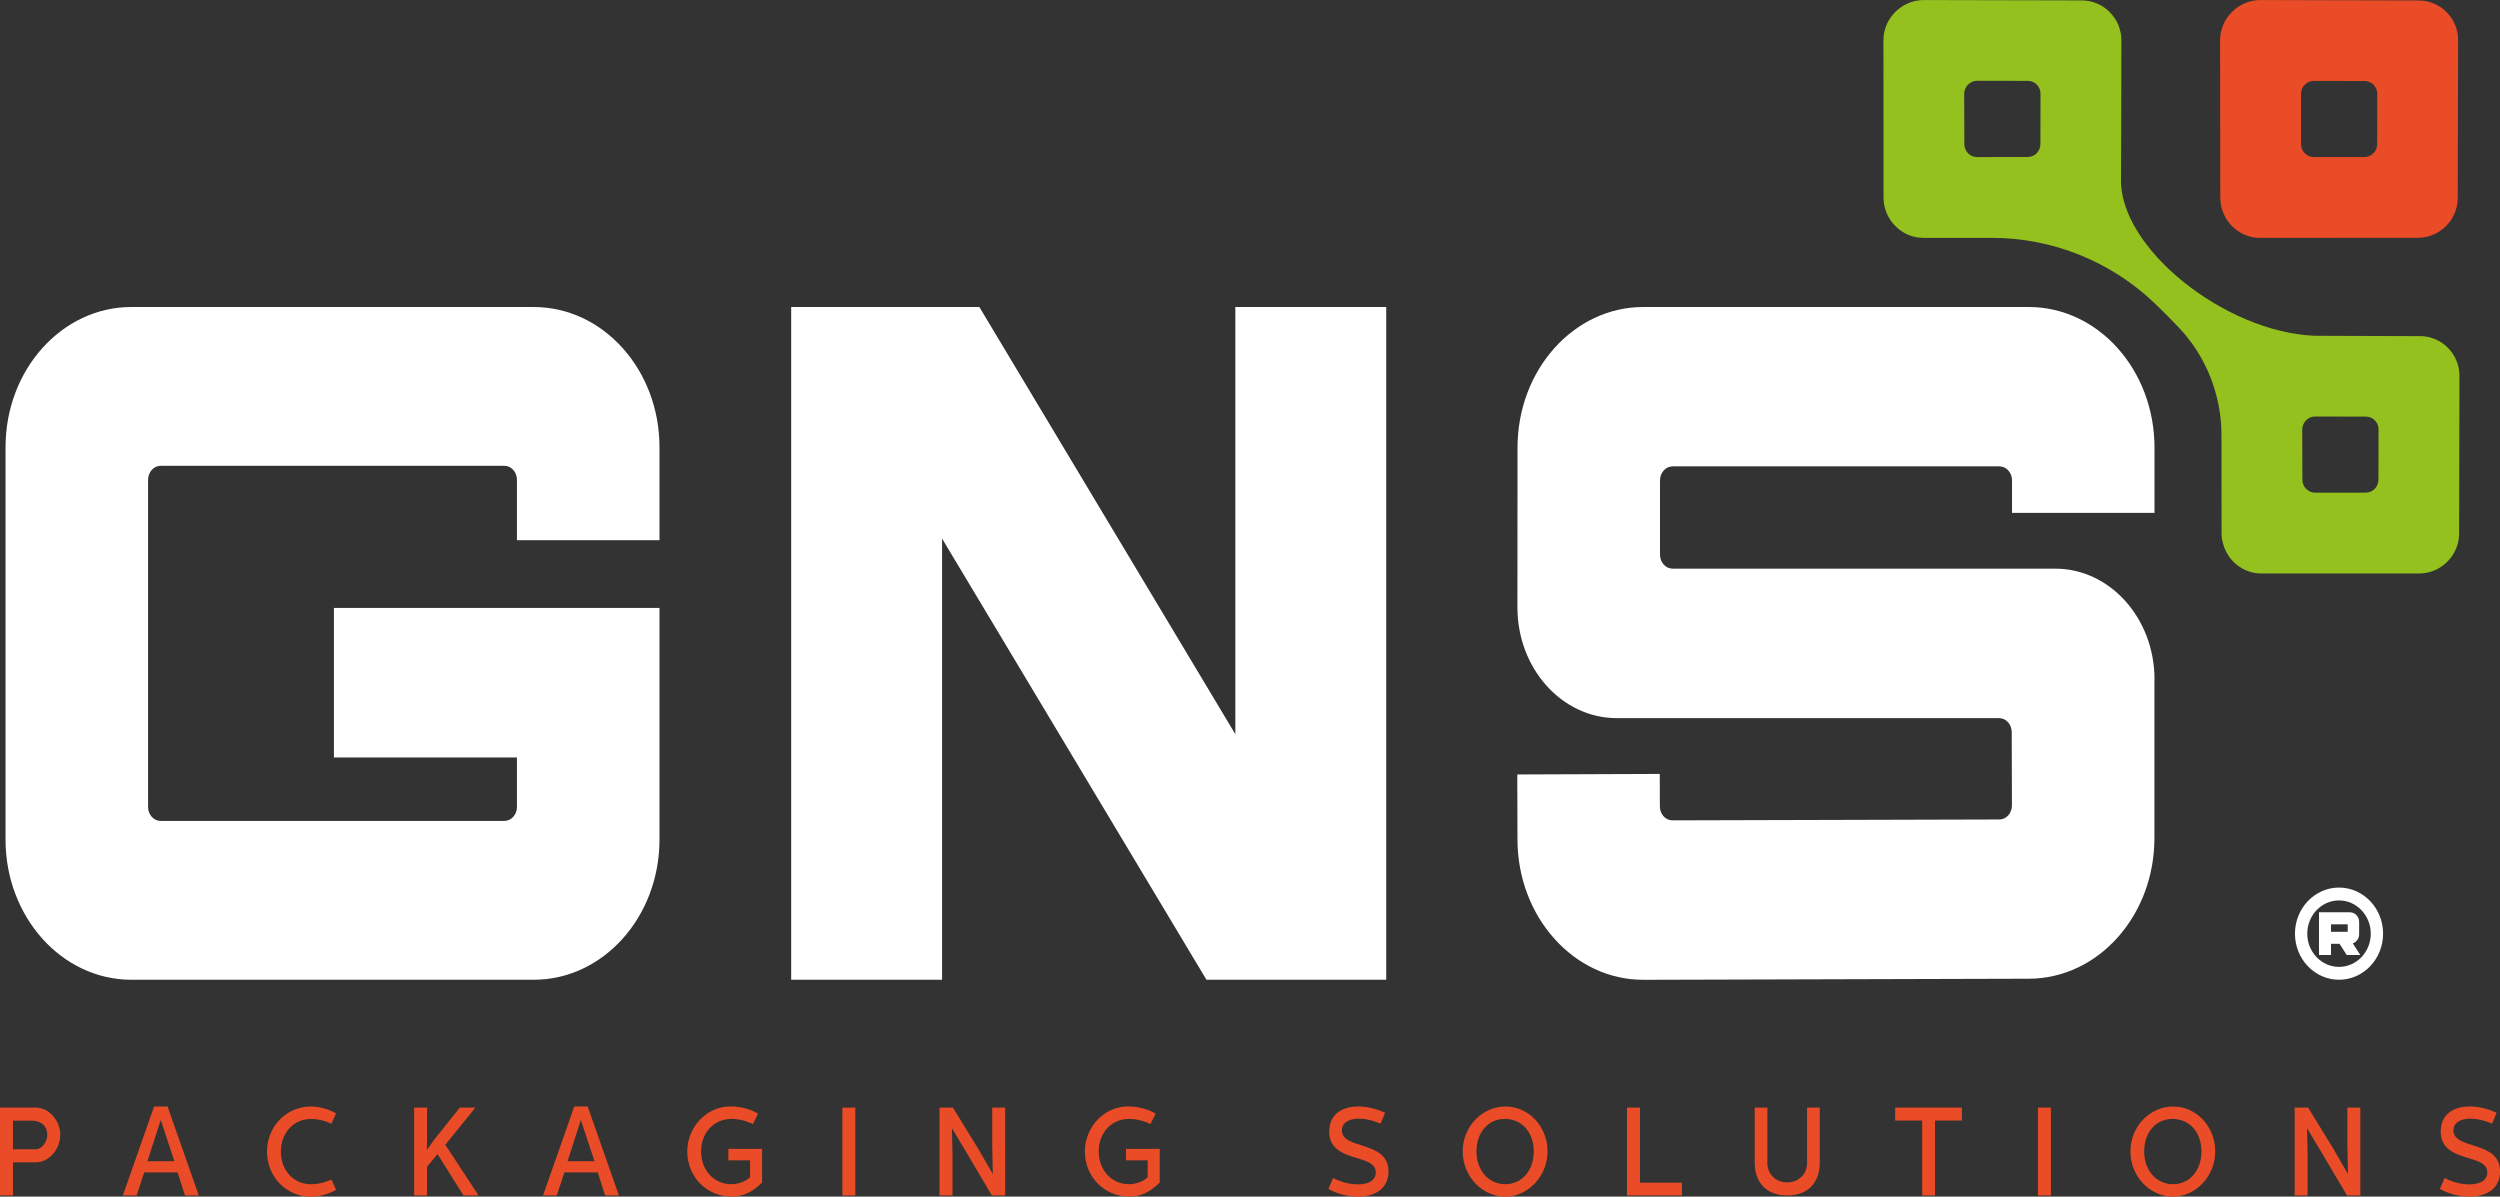
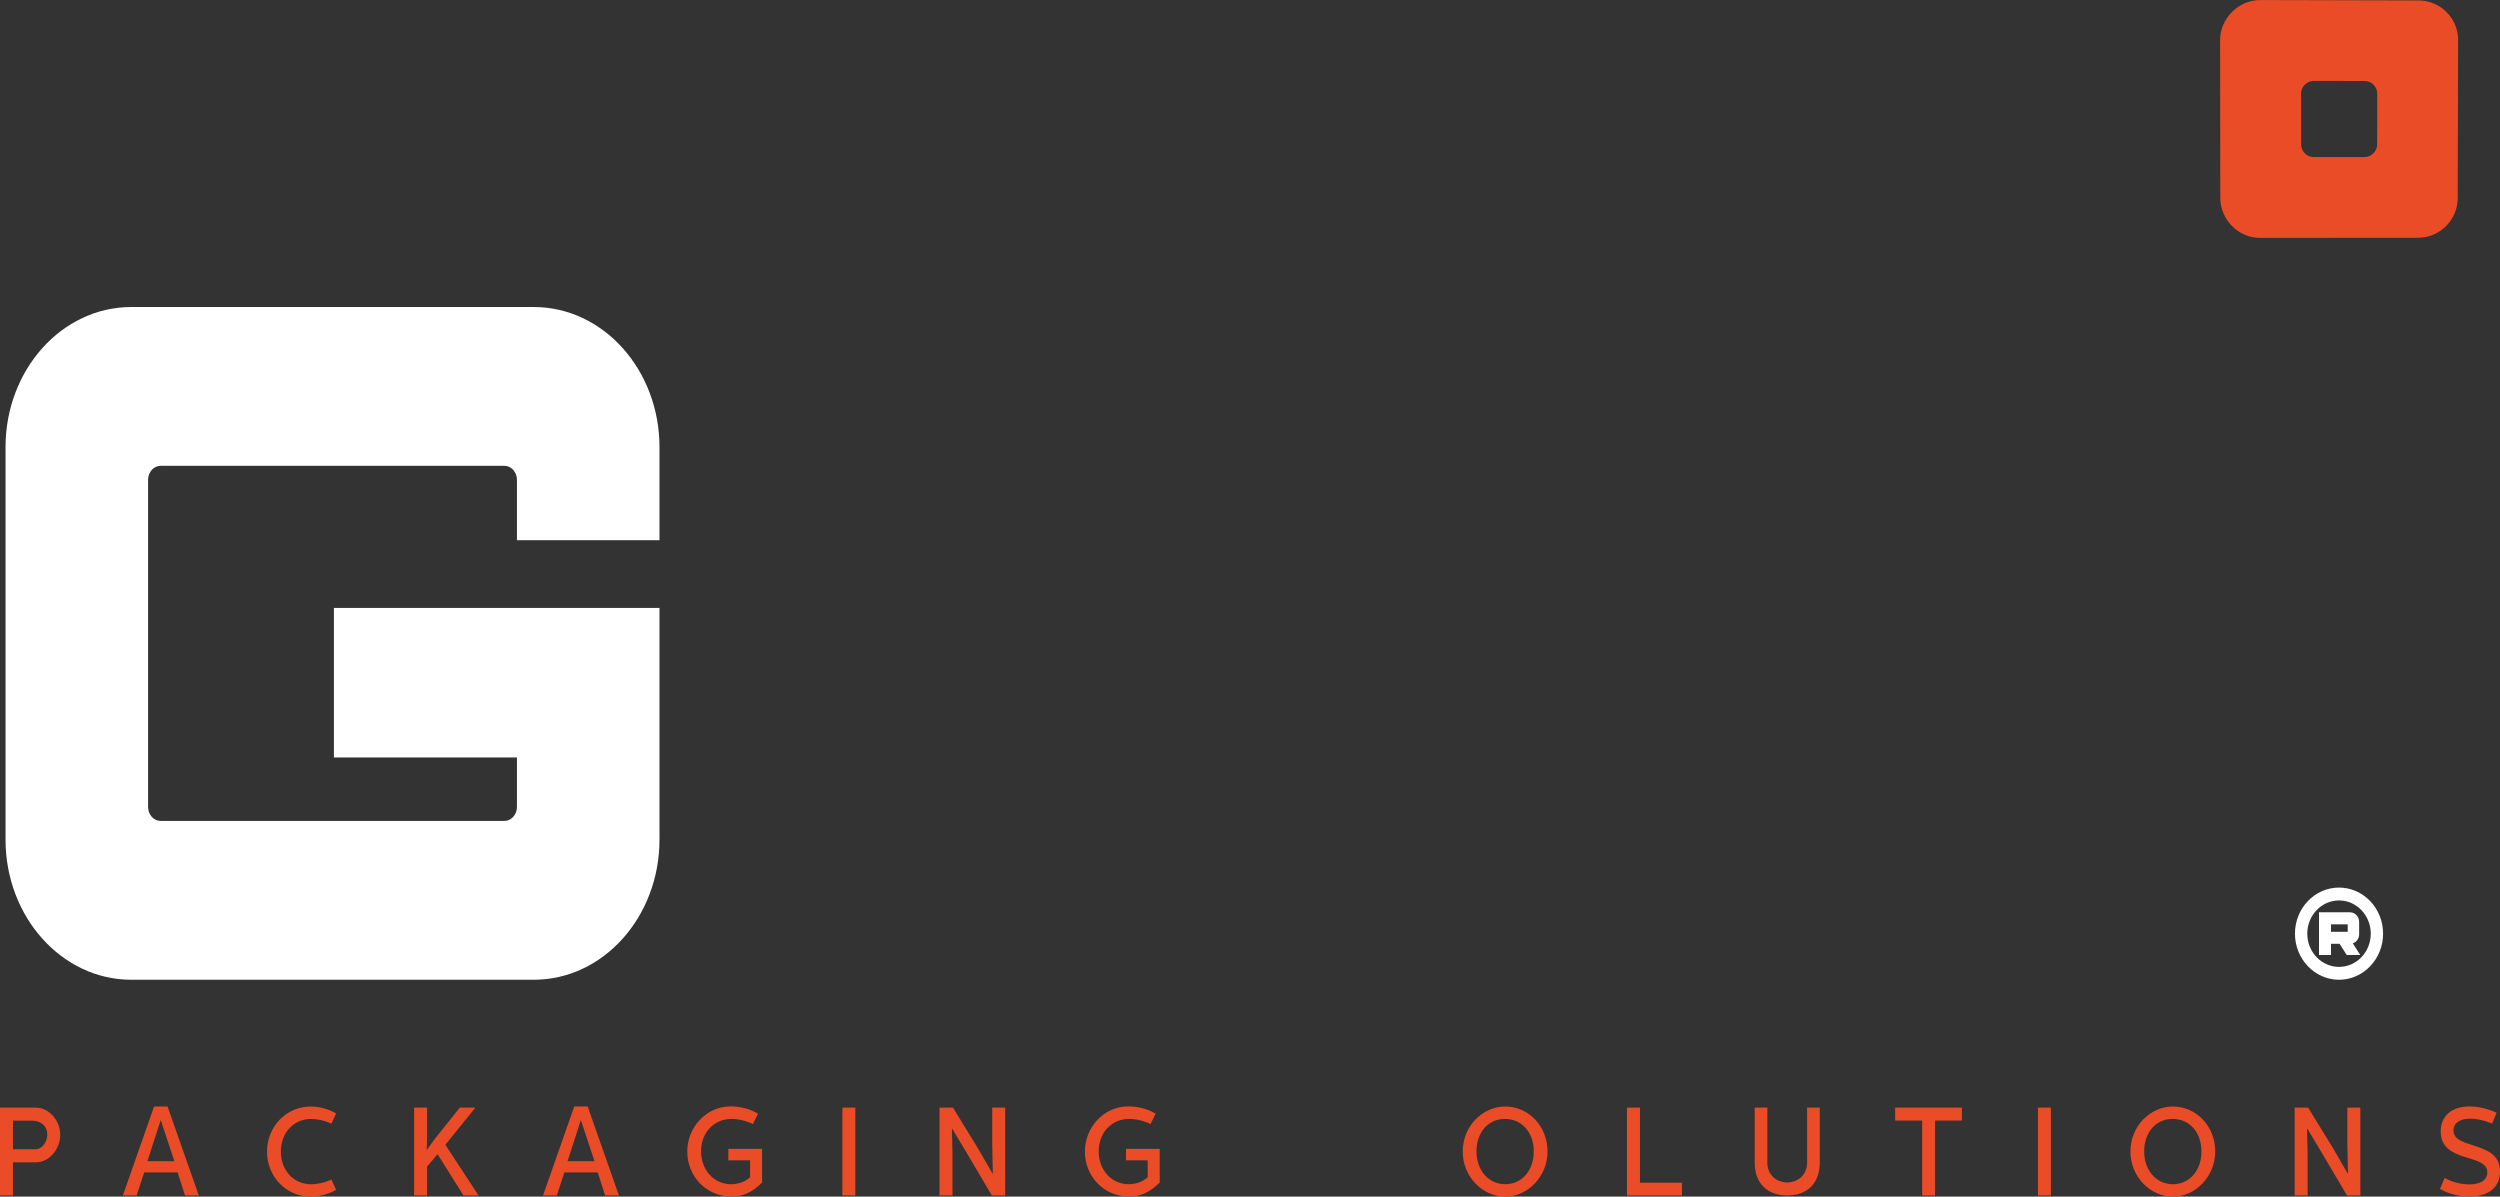
<svg xmlns="http://www.w3.org/2000/svg" id="Layer_2" data-name="Layer 2" viewBox="0 0 505.51 241.96">
  <rect x="0" y="0" width="505.51" height="241.96" fill="#333333" stroke="none" />
  <defs>
    <style>      .cls-1 {        fill: #fff;      }      .cls-2 {        fill: #95c11f;      }      .cls-3 {        fill: #e94c26;      }    </style>
  </defs>
  <g id="Layer_1-2" data-name="Layer 1">
    <g>
      <g>
        <path class="cls-3" d="M2.62,232.39H7.2c1.29,0,2.36-1.5,2.36-2.92,0-1.98-1.5-2.87-3.12-2.87H2.62v5.79Zm4.58-8.43c2.74,0,4.98,2.64,4.98,5.51s-2.22,5.56-4.91,5.56H2.62v6.7H0v-17.77H7.2Z" />
        <path class="cls-3" d="M29.8,234.8h5.46l-2.76-8.33-2.69,8.33Zm4.08-11.07l6.32,18h-2.79l-1.5-4.67h-6.75l-1.53,4.67h-2.79l6.32-18h2.72Z" />
        <path class="cls-3" d="M53.99,232.85c0-5,3.84-9.11,8.87-9.11,1.93,0,3.96,.69,5.1,1.4l-.95,2.08s-1.86-.96-4.12-.96c-3.53,0-6.1,2.82-6.1,6.6s2.57,6.6,6.1,6.6c2.26,0,4.12-.96,4.12-.96l.95,2.08c-1.14,.71-3.17,1.4-5.1,1.4-5.03,0-8.87-4.11-8.87-9.11" />
        <polygon class="cls-3" points="83.74 223.96 86.36 223.96 86.36 229.95 86.29 232.54 87.86 230.36 92.98 223.96 96.13 223.96 90.05 231.48 96.77 241.73 93.72 241.73 88.48 233.38 86.36 235.89 86.36 241.73 83.74 241.73 83.74 223.96" />
        <path class="cls-3" d="M114.75,234.8h5.46l-2.76-8.33-2.69,8.33Zm4.08-11.07l6.32,18h-2.79l-1.5-4.67h-6.74l-1.53,4.67h-2.79l6.32-18h2.72Z" />
        <path class="cls-3" d="M153.27,225.21l-1.03,2.08c-.29-.13-2.07-1.04-4.31-1.04-3.62,0-6.17,2.82-6.17,6.57s2.6,6.63,6.05,6.63c1.31,0,2.76-.41,3.86-1.4v-3.43h-4.39v-2.31h6.82v6.8c-2.12,2.11-4,2.84-6.17,2.84-5.15,0-8.96-4.11-8.96-9.09s3.89-9.14,8.75-9.14c2.07,0,4.12,.58,5.55,1.47" />
        <rect class="cls-3" x="170.33" y="223.96" width="2.62" height="17.77" />
        <polygon class="cls-3" points="192.69 223.96 197.77 232.24 200.72 237.34 200.75 237.34 200.63 231.27 200.63 223.96 203.25 223.96 203.25 241.73 200.56 241.73 195.46 233.1 192.52 228.2 192.48 228.2 192.6 233.23 192.6 241.73 189.97 241.73 189.97 223.96 192.69 223.96" />
        <path class="cls-3" d="M233.66,225.21l-1.02,2.08c-.29-.13-2.07-1.04-4.31-1.04-3.62,0-6.17,2.82-6.17,6.57s2.6,6.63,6.05,6.63c1.31,0,2.76-.41,3.86-1.4v-3.43h-4.39v-2.31h6.82v6.8c-2.12,2.11-4,2.84-6.17,2.84-5.15,0-8.96-4.11-8.96-9.09s3.88-9.14,8.75-9.14c2.07,0,4.12,.58,5.55,1.47" />
-         <path class="cls-3" d="M268.61,240.41l.95-2.21c.76,.41,2.74,1.29,4.98,1.29s3.65-.84,3.65-2.44c0-3.93-9.42-1.75-9.42-8.27,0-3.15,2.22-5.05,5.89-5.05,2.31,0,4.41,.79,5.41,1.27l-.91,2.21s-2.17-1.01-4.36-1.01c-2.02,0-3.46,.79-3.46,2.36,0,3.99,9.42,1.98,9.42,8.3,0,3.25-2.38,5.1-6.22,5.1-2.88,0-5.15-1.09-5.93-1.55" />
        <path class="cls-3" d="M304.36,239.45c3.38,0,5.77-2.77,5.77-6.63s-2.41-6.57-5.84-6.57-5.74,2.79-5.74,6.57,2.41,6.63,5.82,6.63m0-15.71c4.77,0,8.55,4.04,8.55,9.09s-4,9.14-8.55,9.14-8.6-3.99-8.6-9.14,4.03-9.09,8.6-9.09" />
        <polygon class="cls-3" points="331.61 223.96 331.61 239.14 340.09 239.14 340.09 241.73 328.98 241.73 328.98 223.96 331.61 223.96" />
        <path class="cls-3" d="M357.37,223.96v11.17c0,2.36,1.76,3.96,4,3.96s4.03-1.6,4.03-3.96v-11.17h2.57v11.09c0,4.04-2.36,6.68-6.58,6.68-3.96,0-6.58-2.36-6.58-6.68v-11.09h2.55Z" />
        <polygon class="cls-3" points="396.7 223.96 396.7 226.58 391.27 226.58 391.27 241.73 388.67 241.73 388.67 226.58 383.21 226.58 383.21 223.96 396.7 223.96" />
        <rect class="cls-3" x="412.08" y="223.96" width="2.62" height="17.77" />
        <path class="cls-3" d="M439.37,239.45c3.38,0,5.77-2.77,5.77-6.63s-2.41-6.57-5.84-6.57-5.74,2.79-5.74,6.57,2.41,6.63,5.82,6.63m0-15.71c4.77,0,8.55,4.04,8.55,9.09s-4,9.14-8.55,9.14-8.6-3.99-8.6-9.14,4.03-9.09,8.6-9.09" />
        <polygon class="cls-3" points="466.71 223.96 471.79 232.24 474.74 237.34 474.77 237.34 474.64 231.27 474.64 223.96 477.27 223.96 477.27 241.73 474.57 241.73 469.47 233.1 466.54 228.2 466.49 228.2 466.61 233.23 466.61 241.73 463.99 241.73 463.99 223.96 466.71 223.96" />
        <path class="cls-3" d="M493.36,240.41l.95-2.21c.76,.41,2.74,1.29,4.98,1.29s3.65-.84,3.65-2.44c0-3.93-9.42-1.75-9.42-8.27,0-3.15,2.22-5.05,5.89-5.05,2.31,0,4.41,.79,5.41,1.27l-.91,2.21s-2.17-1.01-4.36-1.01c-2.02,0-3.45,.79-3.45,2.36,0,3.99,9.42,1.98,9.42,8.3,0,3.25-2.38,5.1-6.22,5.1-2.88,0-5.15-1.09-5.93-1.55" />
      </g>
      <g>
        <path class="cls-1" d="M133.35,90.42v18.81h-28.82v-12.2c0-1.57-1.14-2.84-2.54-2.84H32.48c-1.4,0-2.54,1.27-2.54,2.84v66.13c0,1.56,1.14,2.83,2.54,2.83H101.99c1.4,0,2.54-1.27,2.54-2.83v-10h-37.01v-30.23h65.83v46.84c0,15.65-11.39,28.34-25.43,28.34H26.55c-14.04,0-25.43-12.69-25.43-28.34V90.42c0-15.65,11.39-28.34,25.43-28.34H107.92c14.04,0,25.43,12.69,25.43,28.34" />
-         <polygon class="cls-1" points="249.79 62.08 280.3 62.08 280.3 198.11 243.95 198.11 190.49 108.9 190.49 198.11 159.98 198.11 159.98 62.08 198.03 62.08 249.79 148.46 249.79 62.08" />
-         <path class="cls-1" d="M435.63,137.39v31.99c.05,15.7-11.3,28.46-25.33,28.52l-77.96,.22c-14.04,.05-25.46-12.64-25.5-28.33l-.04-13.19,28.81-.11,.02,6.56c0,1.57,1.15,2.84,2.55,2.83l66.1-.18c1.41,0,2.54-1.28,2.54-2.85l-.04-14.81c0-1.56-1.14-2.83-2.54-2.83h-77.31c-11.11,0-20.11-10.04-20.1-22.42l.02-32.29c0-15.7,11.38-28.42,25.42-28.42h77.96c14.04,0,25.42,12.73,25.42,28.43v13.19h-28.81v-6.57c0-1.56-1.14-2.83-2.54-2.83h-66.09c-1.41,0-2.55,1.27-2.55,2.84v15.01c0,1.56,1.14,2.83,2.54,2.83h77.35c11.1,0,20.1,10.03,20.1,22.41" />
        <path class="cls-1" d="M474.72,186.9h-3.38v1.52h3.38v-1.52Zm1.03,3.85l1.5,2.35h-2.74l-1.44-2.26h-1.73v2.26h-2.43v-8.63h6.26c1.02,0,1.86,.87,1.86,1.95v2.48c0,.86-.53,1.6-1.29,1.85m3.64-1.96c0-3.7-2.88-6.72-6.42-6.72s-6.42,3.01-6.42,6.72,2.88,6.72,6.42,6.72,6.42-3.01,6.42-6.72m2.49,0c0,5.14-4,9.32-8.91,9.32s-8.91-4.18-8.91-9.32,4-9.32,8.91-9.32,8.91,4.18,8.91,9.32" />
        <path class="cls-3" d="M480.66,29.2c0,1.41-1.17,2.57-2.58,2.56h-10.24c-1.41,0-2.56-1.19-2.56-2.6v-10.21c0-1.41,1.18-2.6,2.59-2.59l10.26,.02c1.41,0,2.56,1.16,2.56,2.57l-.02,10.25ZM489.05,.09l-32.01-.08c-4.4-.01-8.12,3.69-8.13,8.09l.04,31.87c-.01,4.4,3.58,8.12,7.98,8.13l31.97-.02c4.4,.01,8.05-3.6,8.06-8l.08-31.98c.01-4.4-3.58-8-7.98-8.01" />
-         <path class="cls-2" d="M480.92,97.06c0,1.4-1.16,2.56-2.58,2.56h-10.23c-1.4,0-2.56-1.21-2.56-2.61l-.03-10.21c.03-1.4,1.21-2.61,2.61-2.58l10.26,.02c1.43,0,2.56,1.16,2.56,2.56l-.02,10.26ZM412.57,29.18c0,1.43-1.18,2.58-2.58,2.56l-10.23,.02c-1.43,0-2.58-1.21-2.56-2.61l-.03-10.21c0-1.43,1.21-2.61,2.61-2.61l10.26,.02c1.4,0,2.56,1.16,2.56,2.58l-.02,10.23Zm76.73,38.79l-21.18-.07c-18.24-.68-39.63-17.79-39.24-31.73l.05-15.23,.02-12.84c0-.59-.05-1.16-.2-1.7-.1-.39-.2-.81-.34-1.18-.39-1.01-1.01-1.94-1.77-2.71l-.15-.17c-1.43-1.38-3.37-2.24-5.53-2.26l-32-.07c-4.4,0-8.12,3.69-8.12,8.09l.02,31.86c0,1.94,.69,3.71,1.82,5.12,.1,.12,.2,.24,.3,.34,1.3,1.45,3.07,2.41,5.04,2.63h.17c.22,.02,.42,.05,.64,.05h13.87c12.35-.02,24.22,4.79,33.12,13.35,1.65,1.59,3.23,3.19,4.69,4.72,5.6,5.88,8.68,13.72,8.68,21.84l.02,19.83c0,.64,.07,1.28,.25,1.87,.81,3.52,3.98,6.25,7.75,6.25h31.96c4.4,0,8.04-3.62,8.07-8.02l.07-31.98c0-4.38-3.59-8-7.99-8" />
      </g>
    </g>
  </g>
</svg>